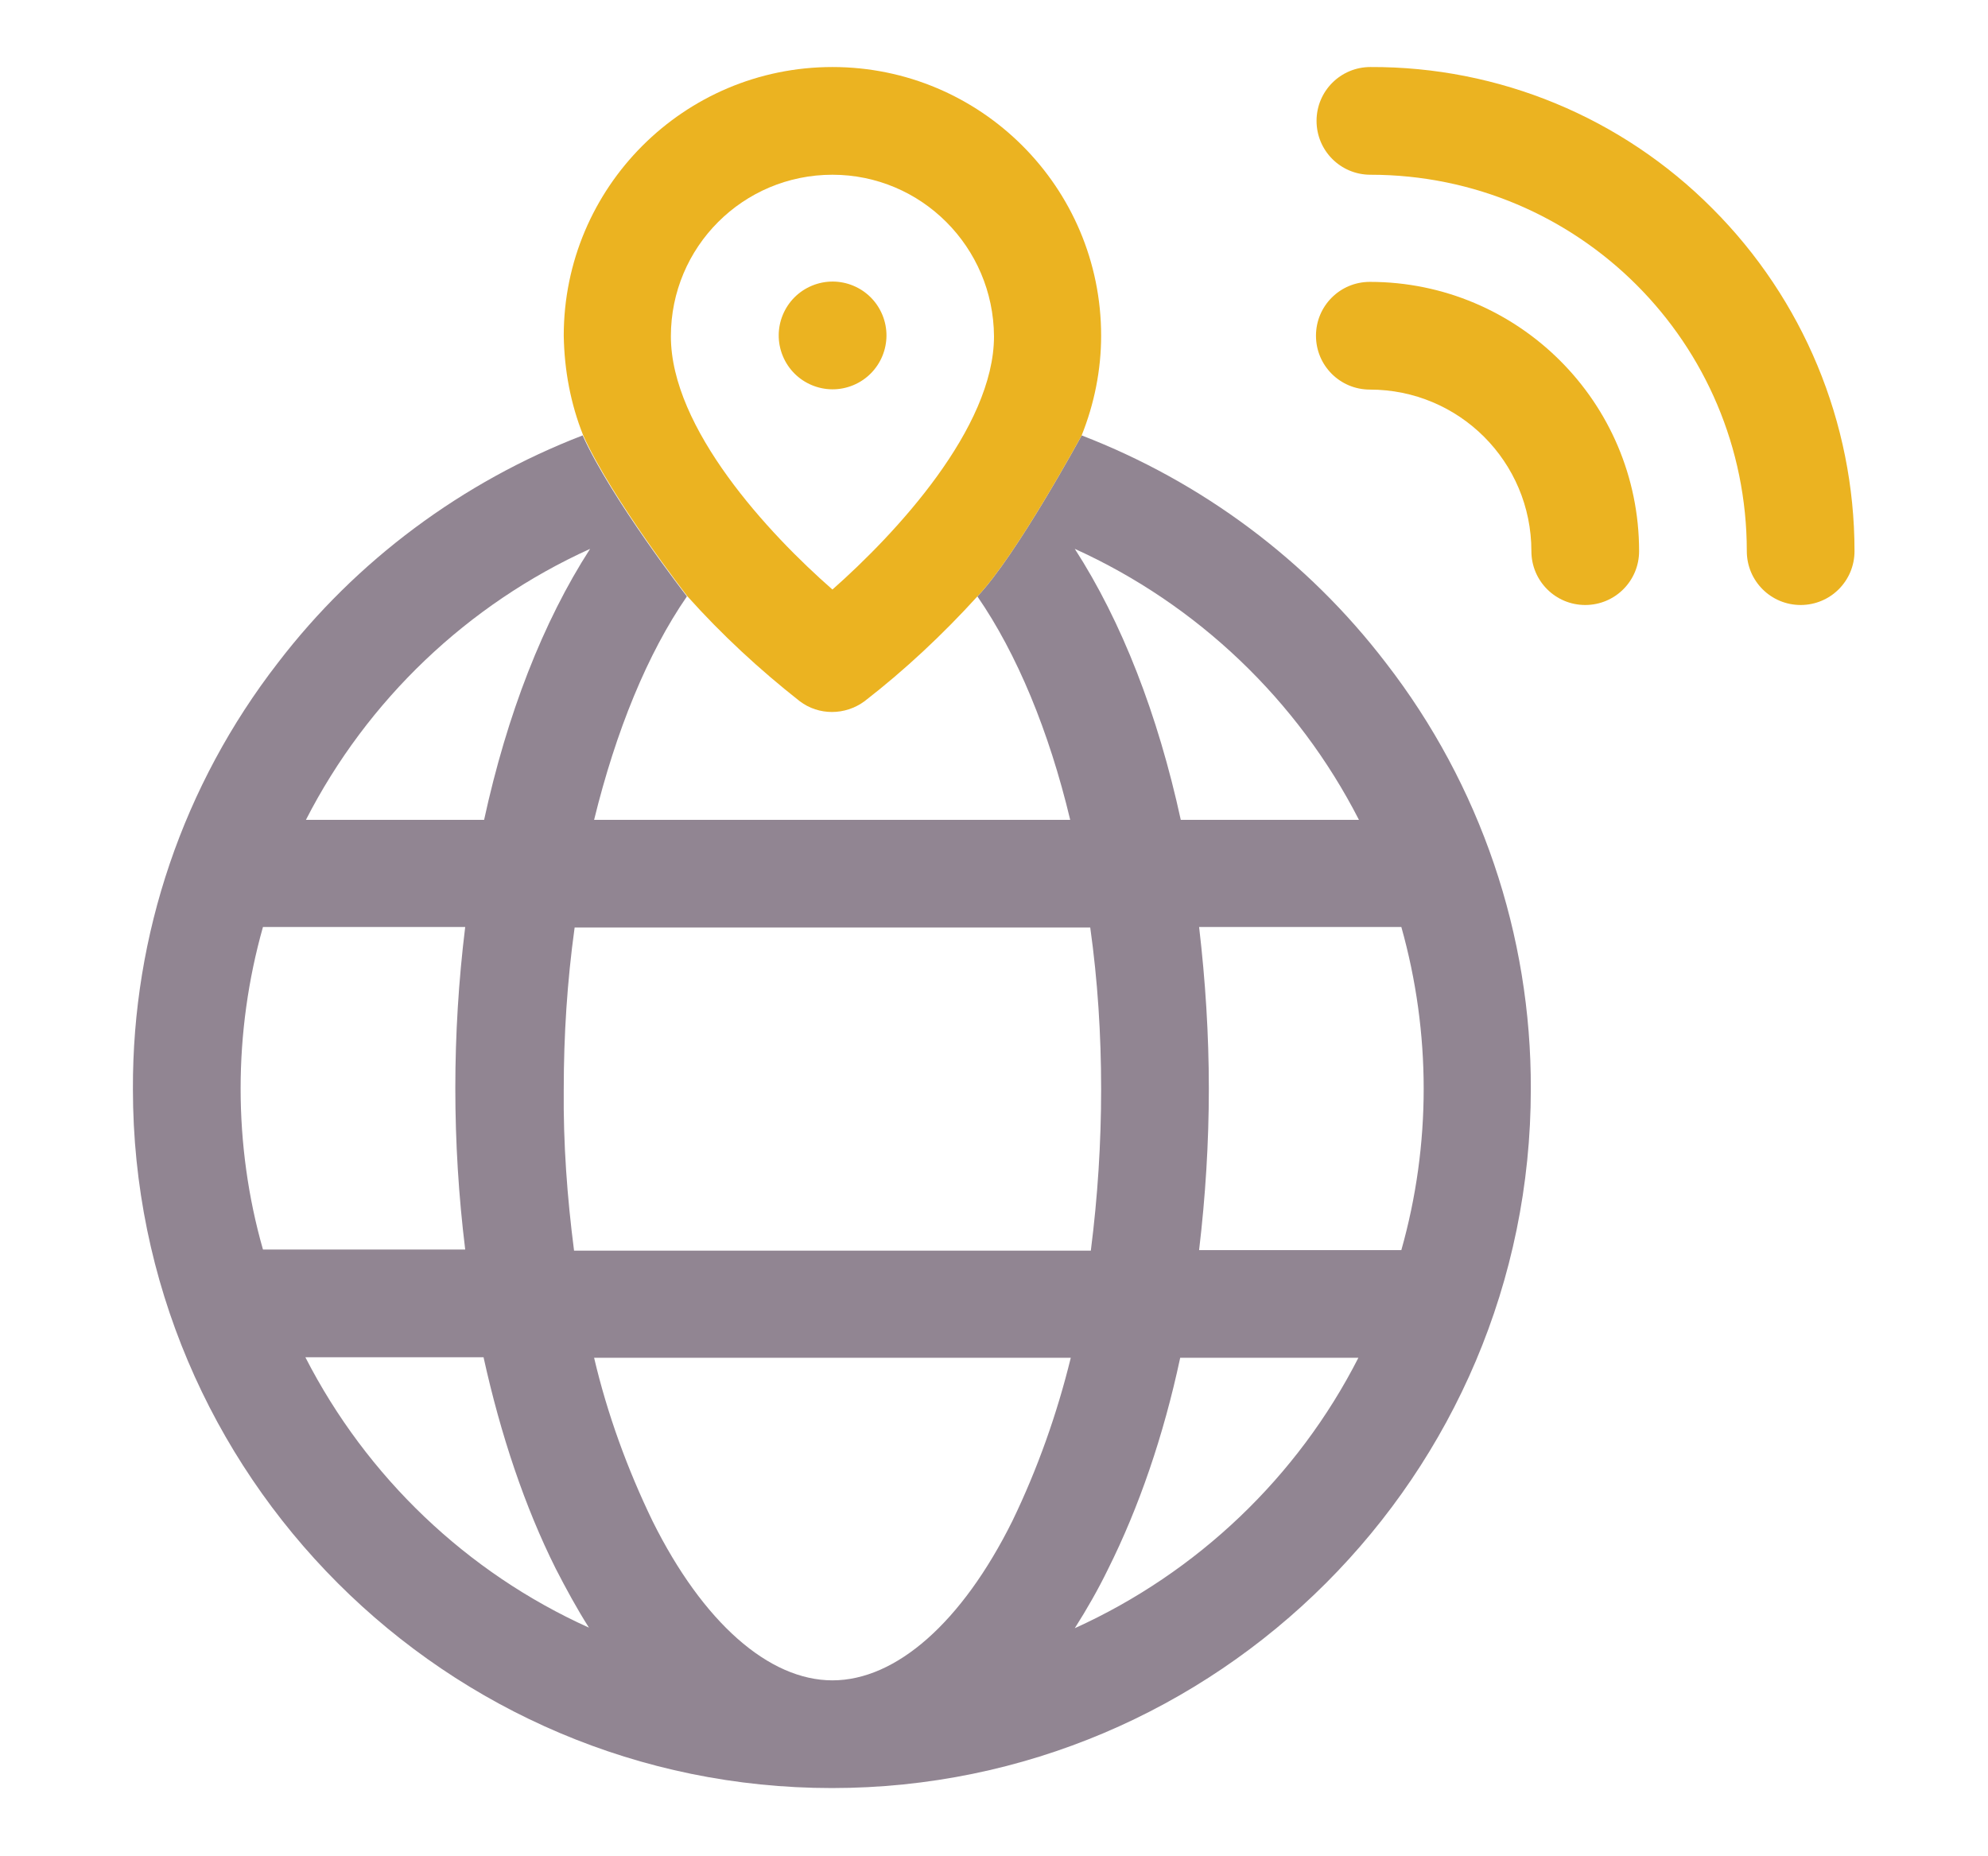
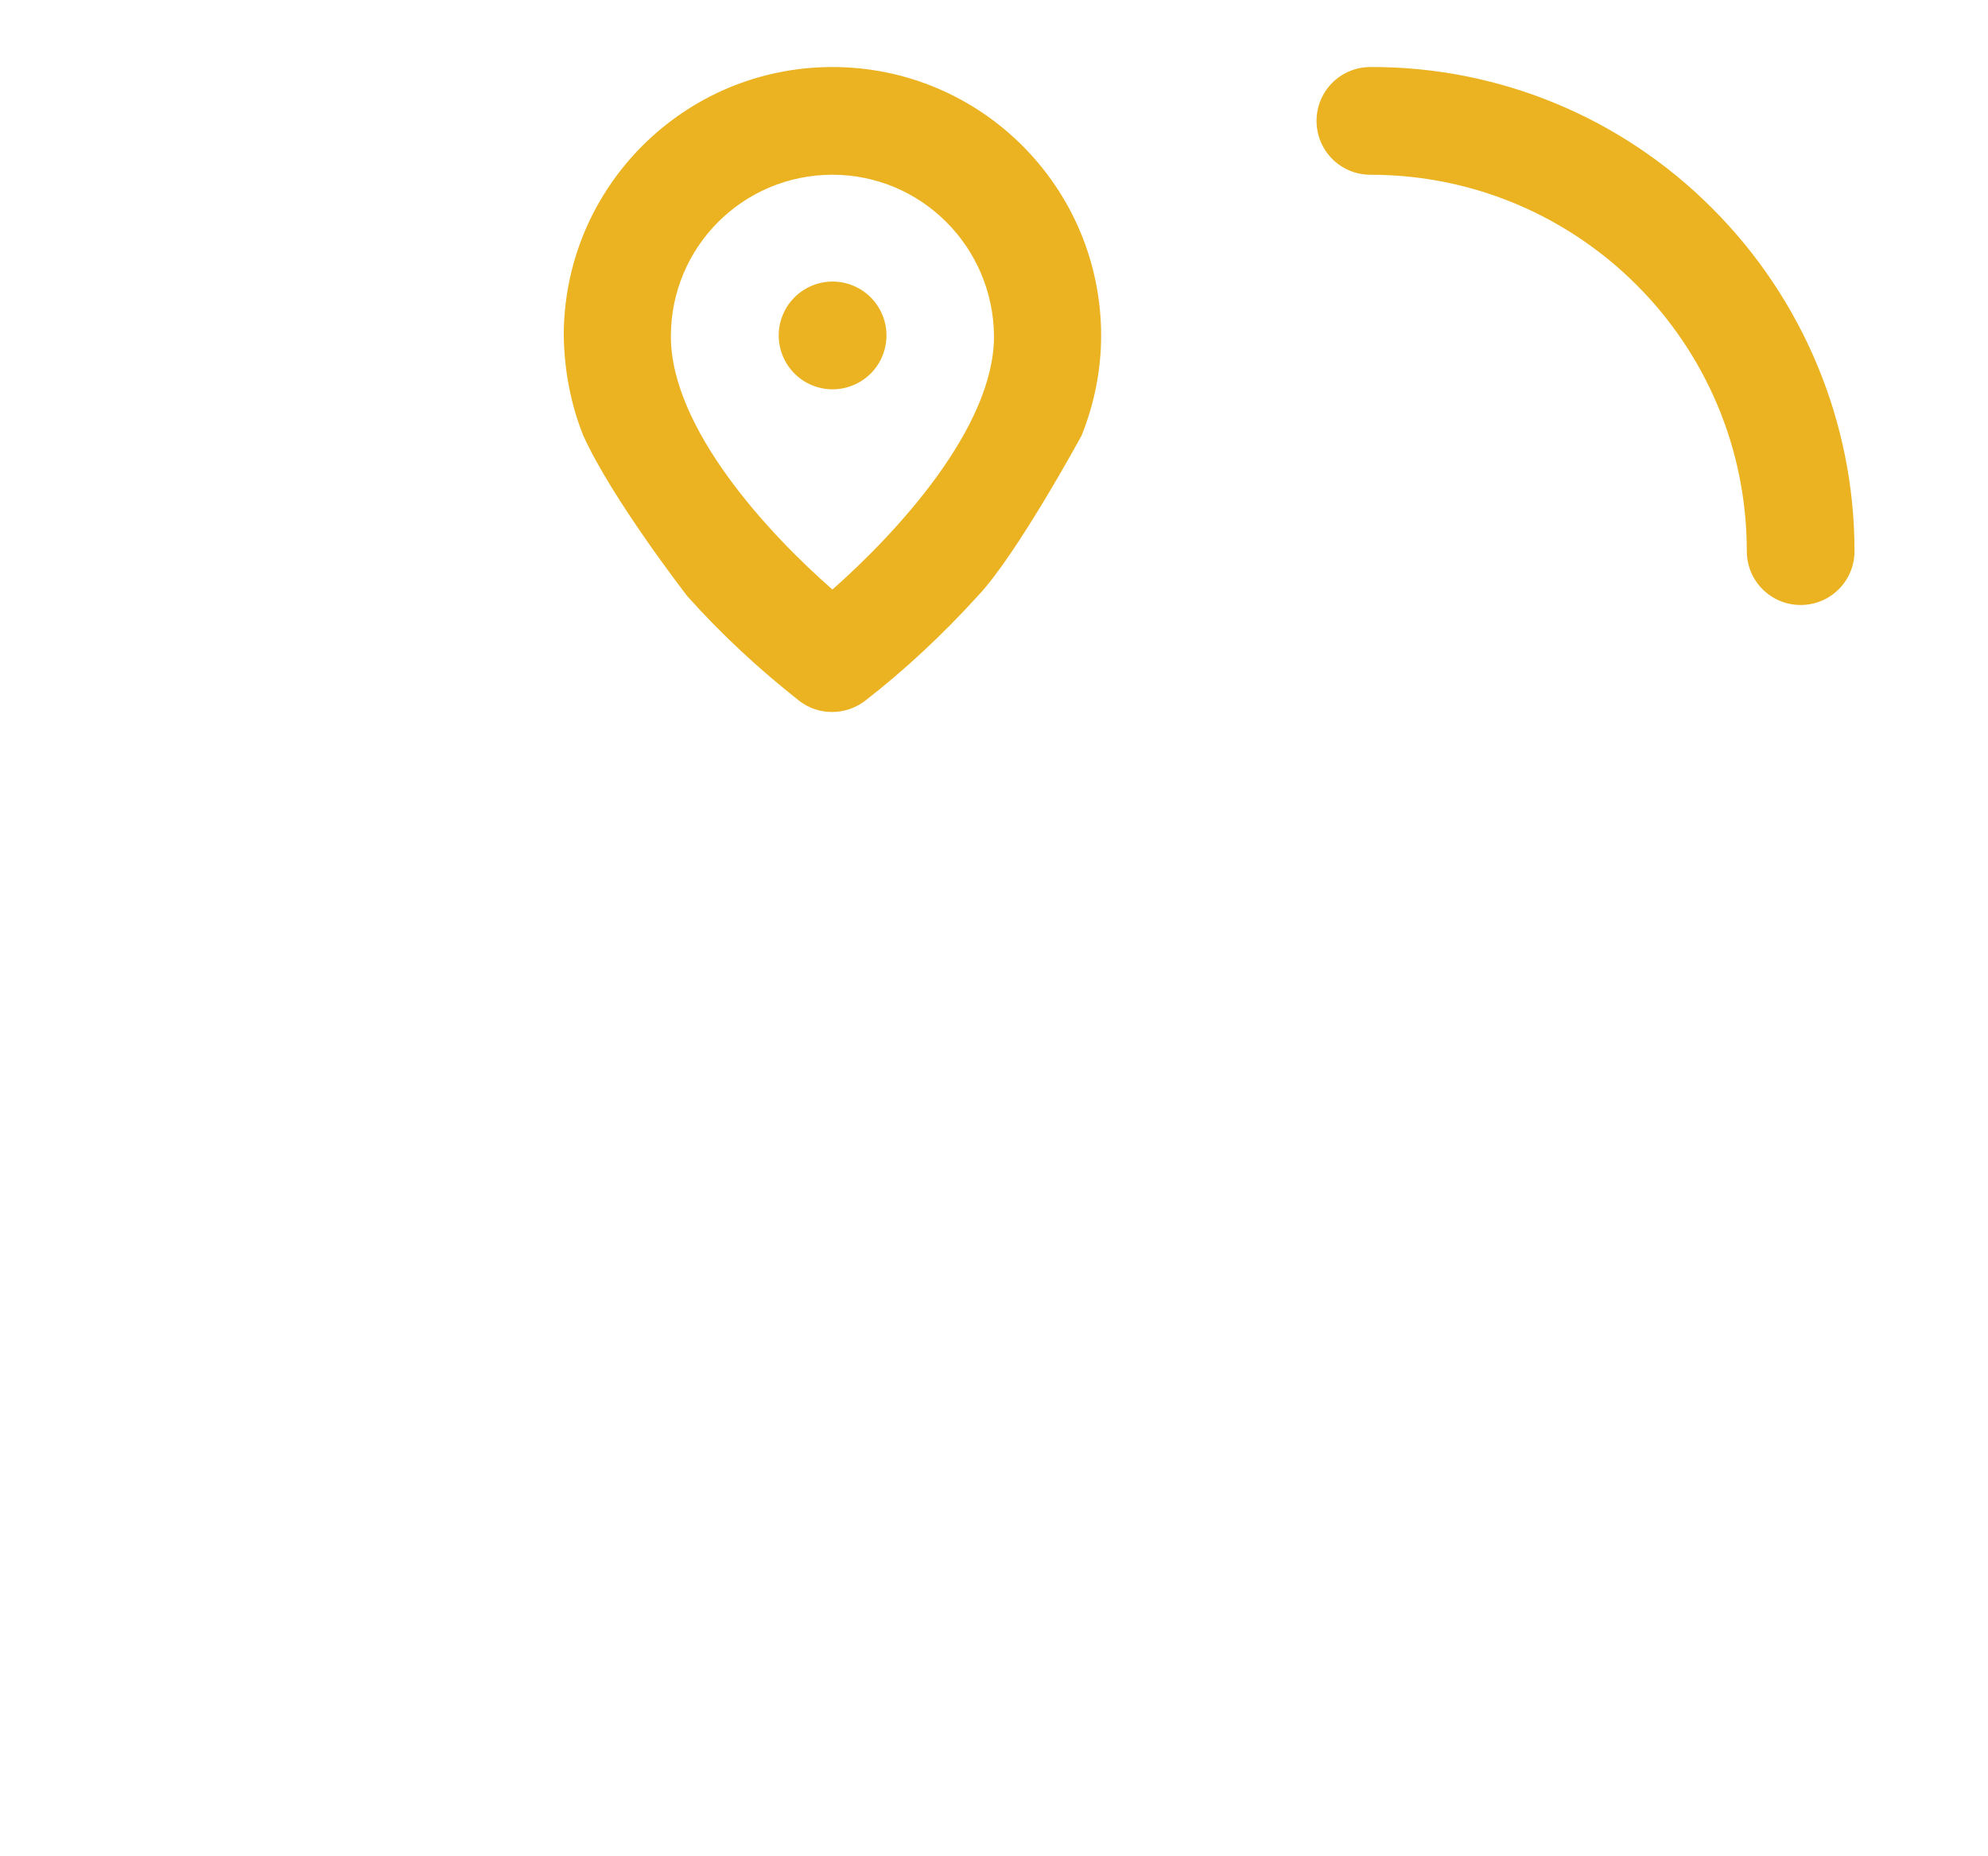
<svg xmlns="http://www.w3.org/2000/svg" width="100%" height="100%" viewBox="0 0 347 324" version="1.1" xml:space="preserve" style="fill-rule:evenodd;clip-rule:evenodd;stroke-linejoin:round;stroke-miterlimit:2;">
  <g>
-     <path d="M188.8,76C188.8,76 177.4,97 170.6,104.1C177.5,114.1 183.1,127.6 186.8,143.1L103.7,143.1C107.5,127.6 113,114.1 119.9,104.1C119.9,104.1 106.7,87.1 101.7,76C80.7,84.1 62.2,97.8 48.5,115.7C32,137 23.1,163.1 23.2,190.1C23.2,257.4 77.9,312.1 145.2,312.1C212.5,312.1 267.2,257.4 267.2,190.1C267.3,163.2 258.4,137 241.9,115.7C228.2,97.8 209.8,84.1 188.8,76ZM237.2,143.1L206.1,143.1C202.1,124.7 195.8,108.5 187.6,95.8C209,105.5 226.5,122.2 237.2,143.1ZM190.3,161.9C191.6,171.2 192.2,180.6 192.2,190.1C192.2,199.5 191.6,208.9 190.4,218.3L100.2,218.3C99,209 98.3,199.6 98.4,190.1C98.4,180.7 99,171.3 100.3,161.9L190.3,161.9ZM103,95.8C94.8,108.5 88.5,124.7 84.5,143.1L53.4,143.1C64.1,122.2 81.6,105.5 103,95.8ZM42,190C42,180.5 43.3,171 45.9,161.8L81.2,161.8C78.9,180.5 78.9,199.4 81.2,218.1L45.9,218.1C43.3,209 42,199.5 42,190ZM53.3,236.9L84.4,236.9C87.4,250.5 91.6,263 97,273.8C98.8,277.3 100.7,280.8 102.8,284.1C81.5,274.5 64,257.8 53.3,236.9ZM176.7,265.5C167.9,283.2 156.4,293.3 145.3,293.3C134.2,293.3 122.7,283.2 113.9,265.5C109.5,256.4 106,246.8 103.7,237L186.9,237C184.5,246.8 181.1,256.4 176.7,265.5ZM187.6,284.2C189.7,280.9 191.7,277.4 193.4,273.9C198.8,263.1 203.1,250.6 206,237L237.1,237C226.5,257.8 209,274.5 187.6,284.2ZM244.6,218.2L209.3,218.2C210.4,208.9 211,199.5 211,190C211,180.6 210.4,171.2 209.3,161.8L244.6,161.8C249.8,180.3 249.8,199.8 244.6,218.2Z" style="fill:rgb(145,133,146);fill-rule:nonzero;" />
    <path d="M139.6,122.4C142.9,124.9 147.5,124.9 150.9,122.4C158,116.9 164.6,110.7 170.6,104.1C177.4,97 188.8,76 188.8,76C191,70.5 192.2,64.6 192.2,58.6C192.2,32.7 171.2,11.7 145.3,11.7C119.4,11.7 98.4,32.7 98.4,58.6C98.5,64.6 99.6,70.5 101.8,76C106.8,87.1 120,104.1 120,104.1C126,110.8 132.6,116.9 139.6,122.4ZM145.3,30.5C160.8,30.5 173.4,43.1 173.5,58.7C173.5,74.7 156.4,93.1 145.3,102.9C134.2,93.2 117.1,74.8 117.1,58.7C117.1,43.1 129.7,30.5 145.3,30.5Z" style="fill:rgb(235,179,33);fill-rule:nonzero;" />
    <g transform="matrix(0.924,-0.383,0.383,0.924,-11.374,60.054)">
      <circle cx="145.3" cy="58.6" r="9.4" style="fill:rgb(235,179,33);" />
    </g>
-     <path d="M239.1,49.2C233.9,49.2 229.7,53.4 229.7,58.6C229.7,63.8 233.9,68 239.1,68C254.7,68 267.3,80.6 267.3,96.2C267.3,101.4 271.5,105.6 276.7,105.6C281.9,105.6 286.1,101.4 286.1,96.2C286.1,70.2 265,49.2 239.1,49.2Z" style="fill:rgb(235,179,33);fill-rule:nonzero;" />
    <path d="M298.9,36.4C283.1,20.5 261.6,11.6 239.2,11.7C234,11.7 229.8,15.9 229.8,21.1C229.8,26.3 234,30.5 239.2,30.5C275.5,30.5 304.9,59.9 304.9,96.2C304.9,101.4 309.1,105.6 314.3,105.6C319.5,105.6 323.7,101.4 323.7,96.2C323.7,73.7 314.7,52.2 298.9,36.4Z" style="fill:rgb(235,179,33);fill-rule:nonzero;" />
  </g>
</svg>